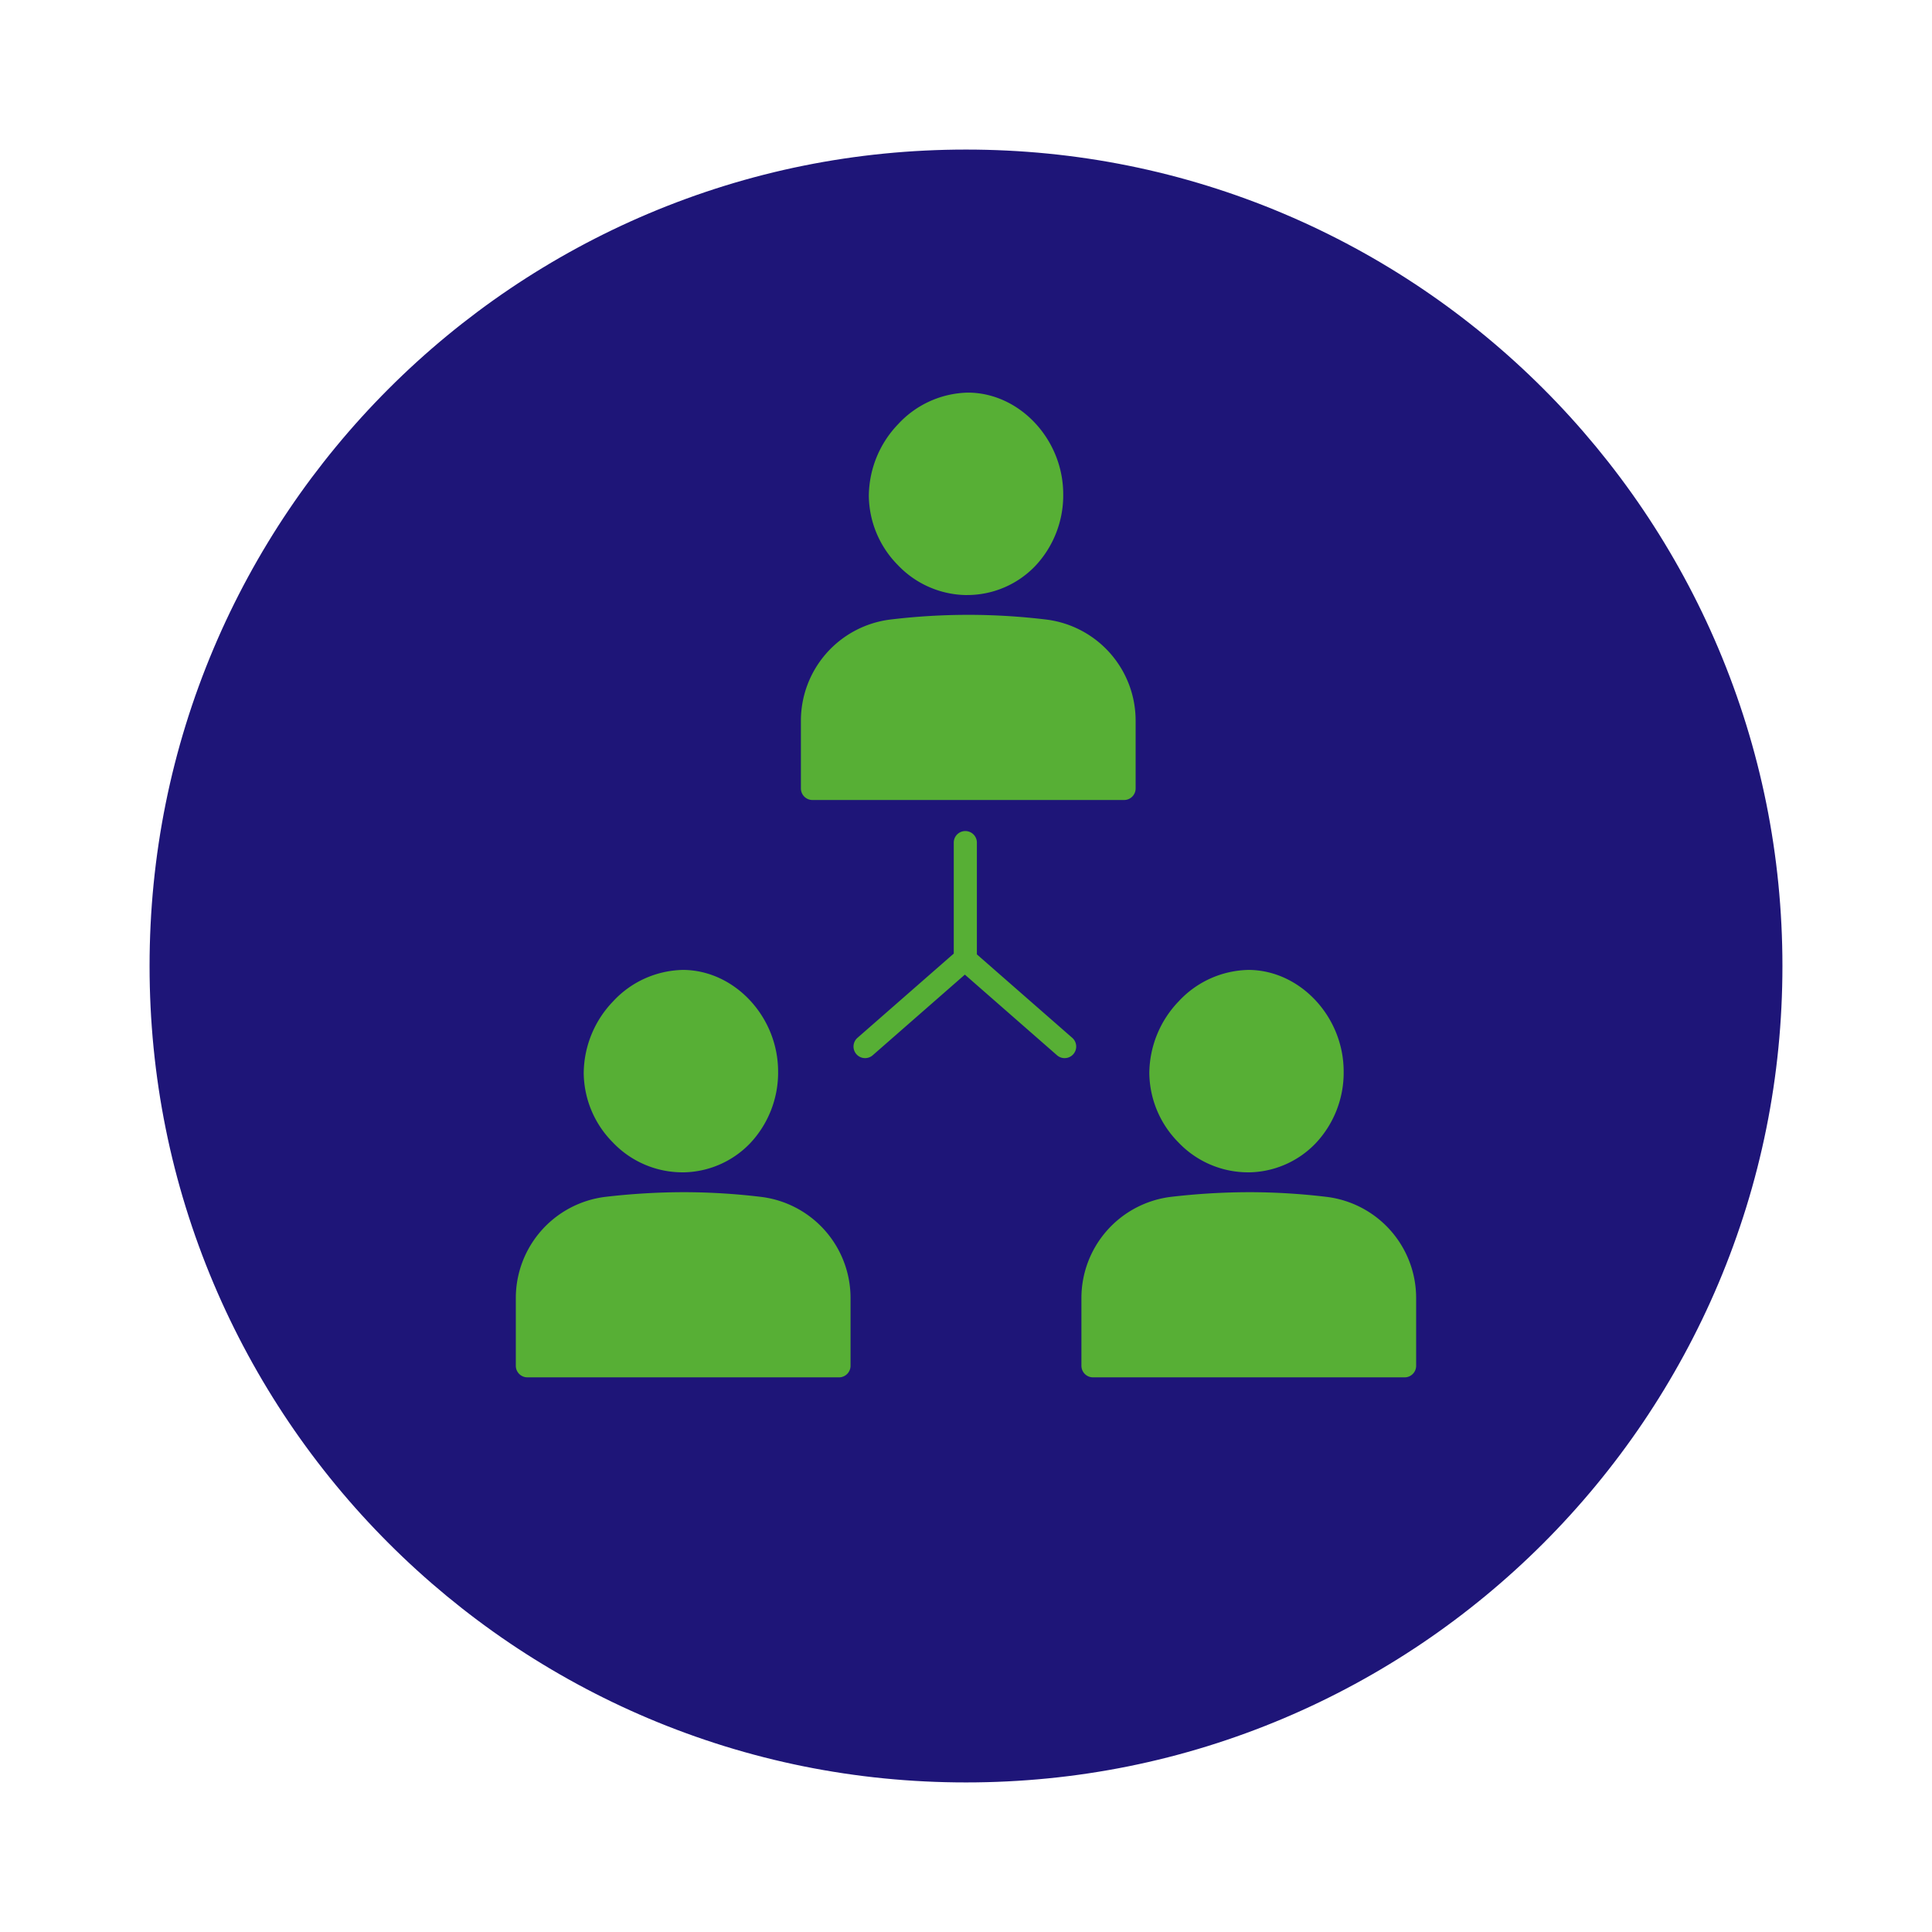
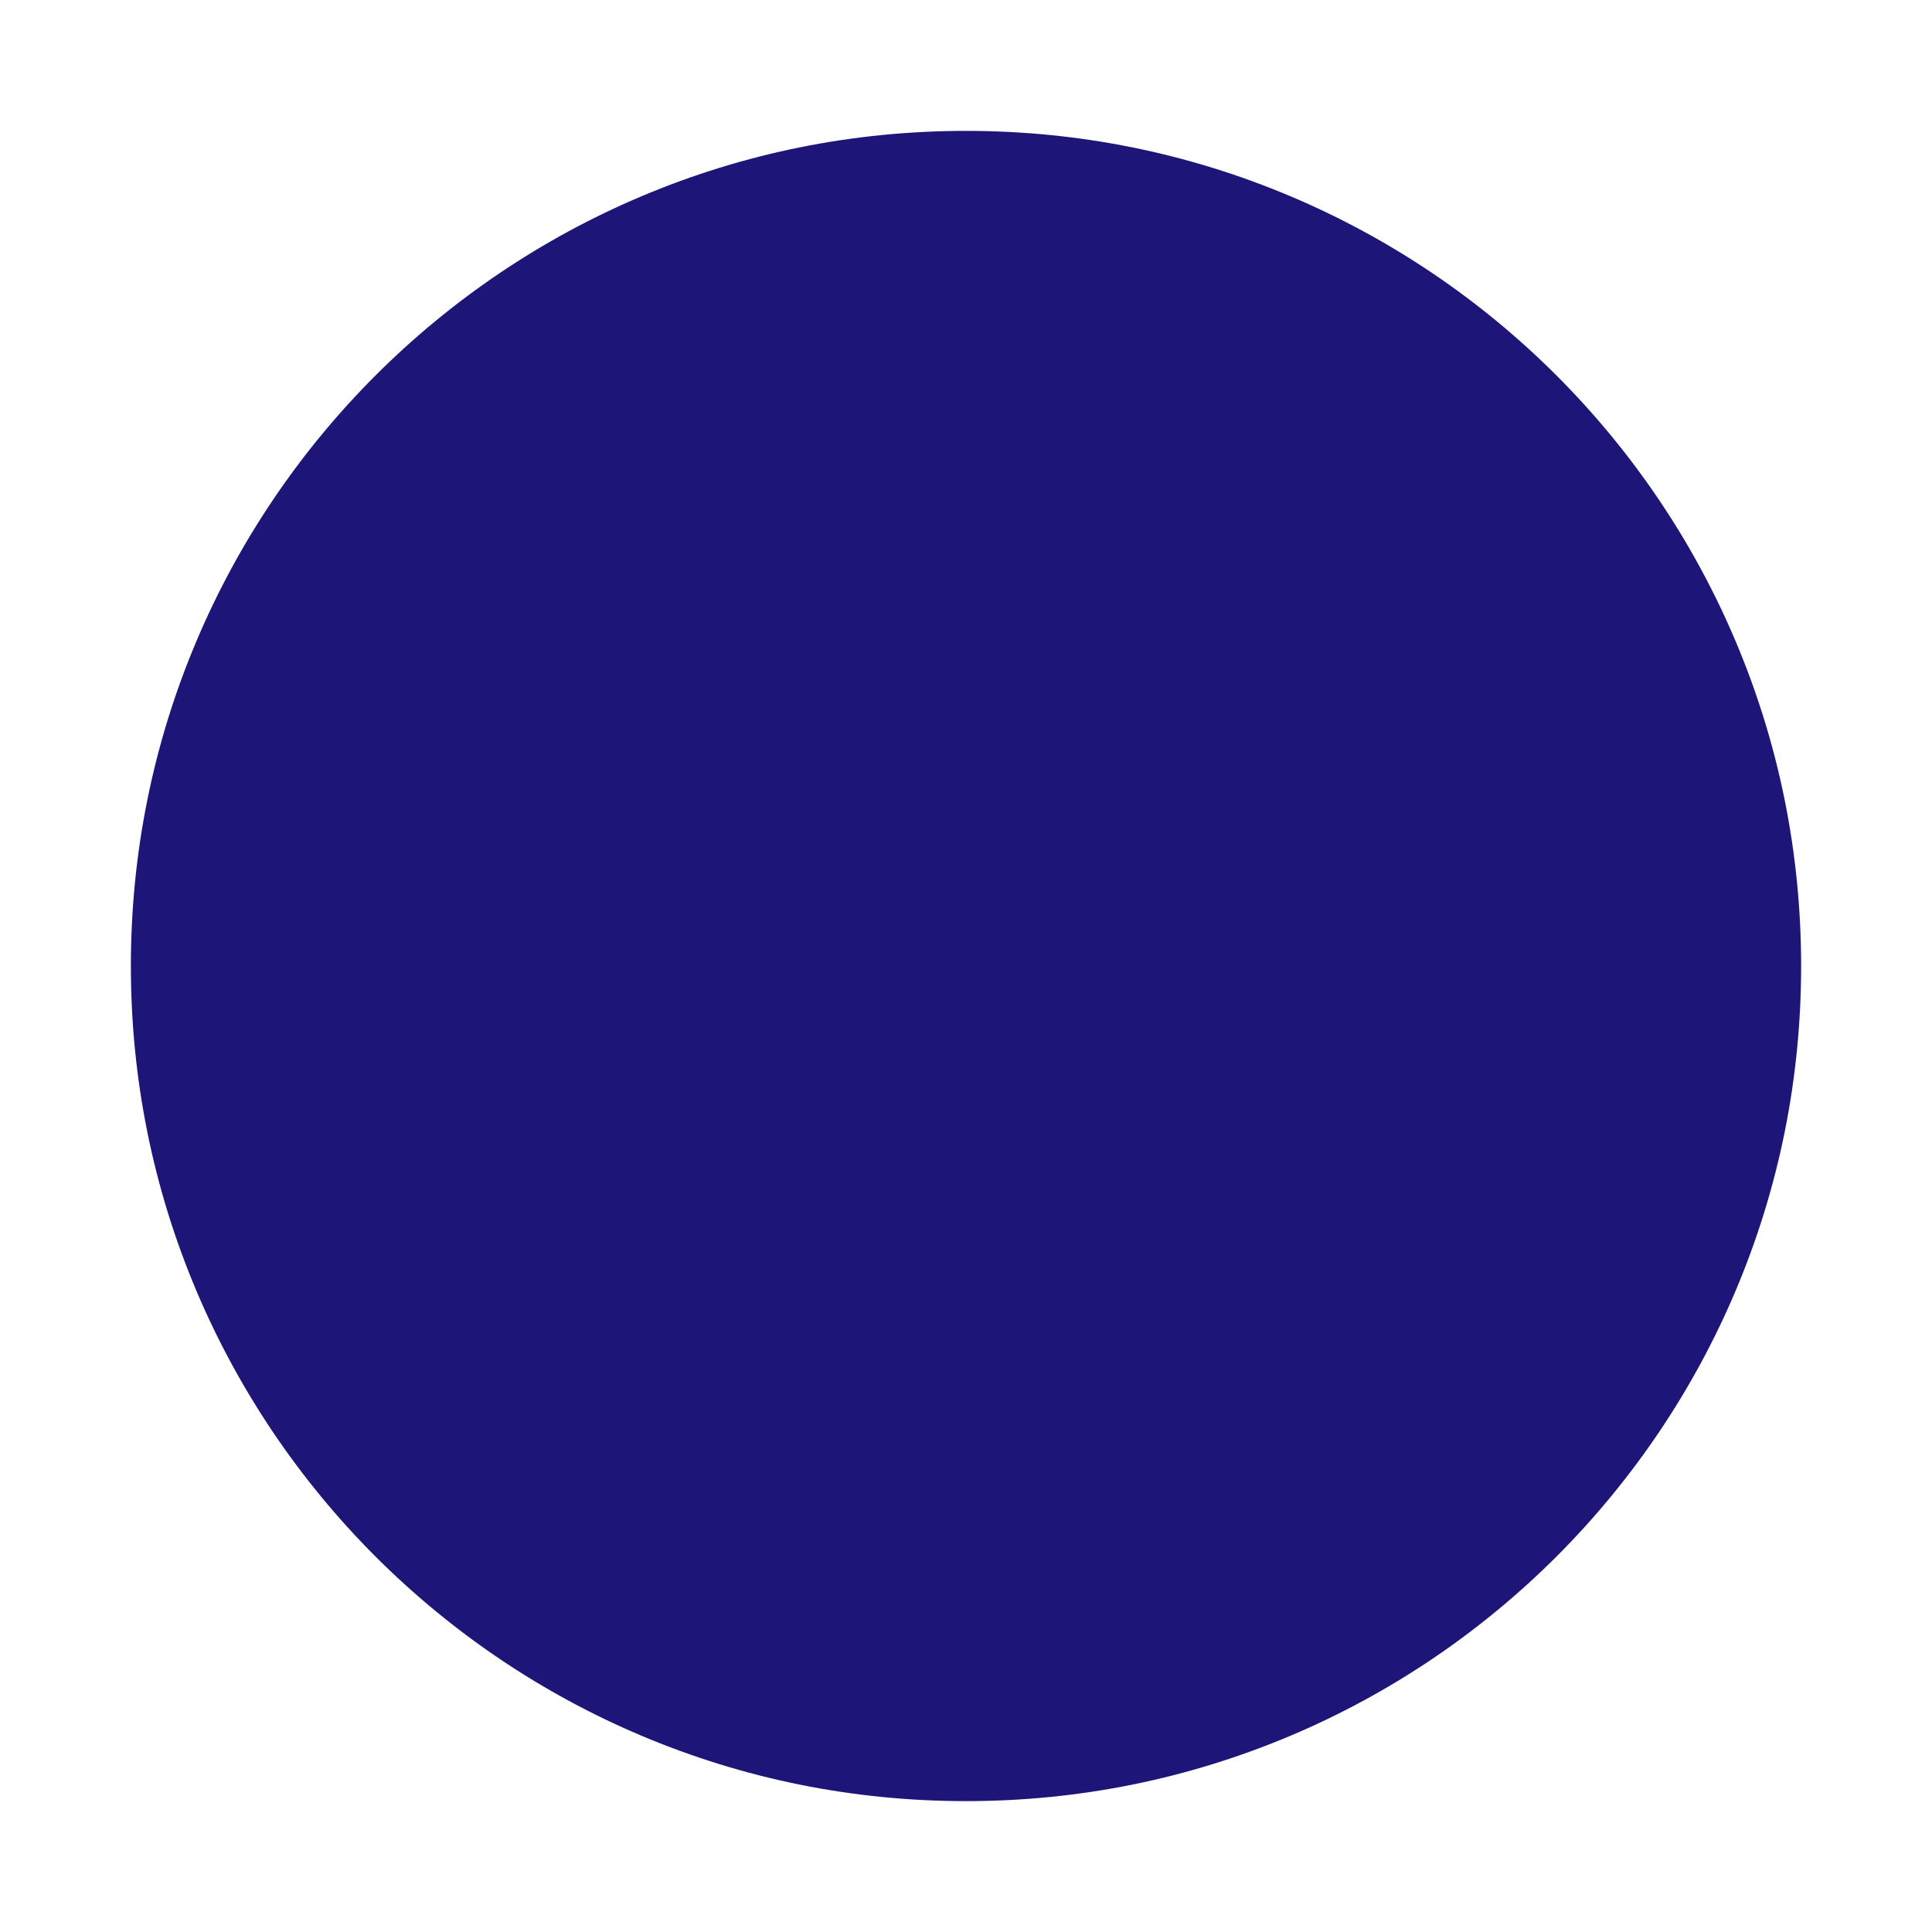
<svg xmlns="http://www.w3.org/2000/svg" width="155" height="155" viewBox="0 0 155 155">
  <defs>
    <style>
      .cls-1 {
        fill: #57af35;
      }

      .cls-2 {
        fill: #1e1578;
      }

      .cls-3 {
        clip-path: url(#clip-path);
      }

      .cls-4, .cls-5 {
        stroke: none;
      }

      .cls-5 {
        fill: #fff;
      }

      .cls-6 {
        filter: url(#パス_8559);
      }
    </style>
    <filter id="パス_8559" x="0" y="0" width="155" height="155" filterUnits="userSpaceOnUse">
      <feOffset dy="3" input="SourceAlpha" />
      <feGaussianBlur stdDeviation="3" result="blur" />
      <feFlood flood-opacity="0.161" />
      <feComposite operator="in" in2="blur" />
      <feComposite in="SourceGraphic" />
    </filter>
    <clipPath id="clip-path">
      <rect id="長方形_724" data-name="長方形 724" class="cls-1" width="72.232" height="79.005" />
    </clipPath>
  </defs>
  <g id="pict-about-1" transform="translate(-340 -1827)">
    <g class="cls-6" transform="matrix(1, 0, 0, 1, 340, 1827)">
      <g id="パス_8559-2" data-name="パス 8559" class="cls-2" transform="translate(9 6)">
        <path class="cls-4" d="M 68.5 135.5 C 59.454 135.5 50.68 133.729 42.421 130.235 C 38.451 128.556 34.622 126.478 31.041 124.058 C 27.493 121.661 24.156 118.908 21.124 115.876 C 18.092 112.844 15.339 109.507 12.942 105.959 C 10.522 102.378 8.444 98.549 6.765 94.579 C 3.271 86.32 1.5 77.546 1.5 68.5 C 1.5 59.454 3.271 50.68 6.765 42.421 C 8.444 38.451 10.522 34.622 12.942 31.041 C 15.339 27.493 18.092 24.156 21.124 21.124 C 24.156 18.092 27.493 15.339 31.041 12.942 C 34.622 10.522 38.451 8.444 42.421 6.765 C 50.68 3.271 59.454 1.5 68.5 1.5 C 77.546 1.5 86.32 3.271 94.579 6.765 C 98.549 8.444 102.378 10.522 105.959 12.942 C 109.507 15.339 112.844 18.092 115.876 21.124 C 118.908 24.156 121.661 27.493 124.058 31.041 C 126.478 34.622 128.556 38.451 130.235 42.421 C 133.729 50.68 135.5 59.454 135.5 68.5 C 135.5 77.546 133.729 86.32 130.235 94.579 C 128.556 98.549 126.478 102.378 124.058 105.959 C 121.661 109.507 118.908 112.844 115.876 115.876 C 112.844 118.908 109.507 121.661 105.959 124.058 C 102.378 126.478 98.549 128.556 94.579 130.235 C 86.32 133.729 77.546 135.5 68.5 135.5 Z" />
-         <path class="cls-5" d="M 68.5 3 C 59.656 3 51.079 4.731 43.005 8.146 C 39.125 9.787 35.382 11.819 31.88 14.185 C 28.411 16.528 25.149 19.22 22.185 22.185 C 19.22 25.149 16.528 28.411 14.185 31.88 C 11.819 35.382 9.787 39.125 8.146 43.005 C 4.731 51.079 3 59.656 3 68.5 C 3 77.344 4.731 85.921 8.146 93.995 C 9.787 97.875 11.819 101.618 14.185 105.12 C 16.528 108.589 19.22 111.851 22.185 114.815 C 25.149 117.78 28.411 120.472 31.88 122.815 C 35.382 125.181 39.125 127.213 43.005 128.854 C 51.079 132.269 59.656 134 68.5 134 C 77.344 134 85.921 132.269 93.995 128.854 C 97.875 127.213 101.618 125.181 105.12 122.815 C 108.589 120.472 111.851 117.78 114.815 114.815 C 117.78 111.851 120.472 108.589 122.815 105.12 C 125.181 101.618 127.213 97.875 128.854 93.995 C 132.269 85.921 134 77.344 134 68.5 C 134 59.656 132.269 51.079 128.854 43.005 C 127.213 39.125 125.181 35.382 122.815 31.88 C 120.472 28.411 117.78 25.149 114.815 22.185 C 111.851 19.22 108.589 16.528 105.12 14.185 C 101.618 11.819 97.875 9.787 93.995 8.146 C 85.921 4.731 77.344 3 68.5 3 M 68.5 0 C 106.332 0 137 30.668 137 68.5 C 137 106.332 106.332 137 68.5 137 C 30.668 137 0 106.332 0 68.5 C 0 30.668 30.668 0 68.5 0 Z" />
      </g>
    </g>
    <g id="グループ_3282" data-name="グループ 3282" transform="translate(381.383 1858.496)">
      <g id="グループ_3281" data-name="グループ 3281" class="cls-3">
-         <path id="パス_8594" data-name="パス 8594" class="cls-1" d="M13.285,62.56a7.563,7.563,0,0,0,5.524-2.346,8.267,8.267,0,0,0,2.233-5.749c0-4.377-3.475-8.109-7.591-8.147h-.057A7.834,7.834,0,0,0,7.806,48.84,8.394,8.394,0,0,0,5.447,54.6a8.01,8.01,0,0,0,2.325,5.546,7.712,7.712,0,0,0,5.513,2.411M.927,79.005A.928.928,0,0,1,0,78.078V72.662a8.181,8.181,0,0,1,7.168-8.135,54.786,54.786,0,0,1,6.383-.377,52.391,52.391,0,0,1,6.148.38,8.174,8.174,0,0,1,7.155,8.132v5.416a.928.928,0,0,1-.928.928ZM36.16,16.242A7.563,7.563,0,0,0,41.684,13.9a8.265,8.265,0,0,0,2.233-5.749c0-4.378-3.476-8.11-7.591-8.148h-.058a7.83,7.83,0,0,0-5.587,2.522,8.394,8.394,0,0,0-2.36,5.763,8.016,8.016,0,0,0,2.326,5.547,7.713,7.713,0,0,0,5.513,2.41M23.8,32.687a.928.928,0,0,1-.928-.928V26.343a8.18,8.18,0,0,1,7.168-8.134,52.317,52.317,0,0,1,6.261-.378h.123a52.411,52.411,0,0,1,6.148.38,8.173,8.173,0,0,1,7.154,8.131v5.417a.927.927,0,0,1-.927.928m9.86,29.873a7.563,7.563,0,0,0,5.524-2.346,8.265,8.265,0,0,0,2.233-5.749c0-4.377-3.476-8.109-7.591-8.147h-.058a7.832,7.832,0,0,0-5.587,2.522A8.4,8.4,0,0,0,50.824,54.6a8.013,8.013,0,0,0,2.326,5.546,7.713,7.713,0,0,0,5.513,2.411M46.305,79.005a.928.928,0,0,1-.928-.928V72.662a8.181,8.181,0,0,1,7.167-8.135,54.744,54.744,0,0,1,6.384-.377,52.406,52.406,0,0,1,6.149.38,8.174,8.174,0,0,1,7.154,8.132v5.416a.927.927,0,0,1-.927.928ZM44.64,51.766a.927.927,0,1,1-1.221,1.4l-7.393-6.47-7.394,6.47a.927.927,0,0,1-1.221-1.4l7.724-6.759V36.136a.928.928,0,1,1,1.855,0v8.936Z" />
-       </g>
+         </g>
    </g>
  </g>
</svg>